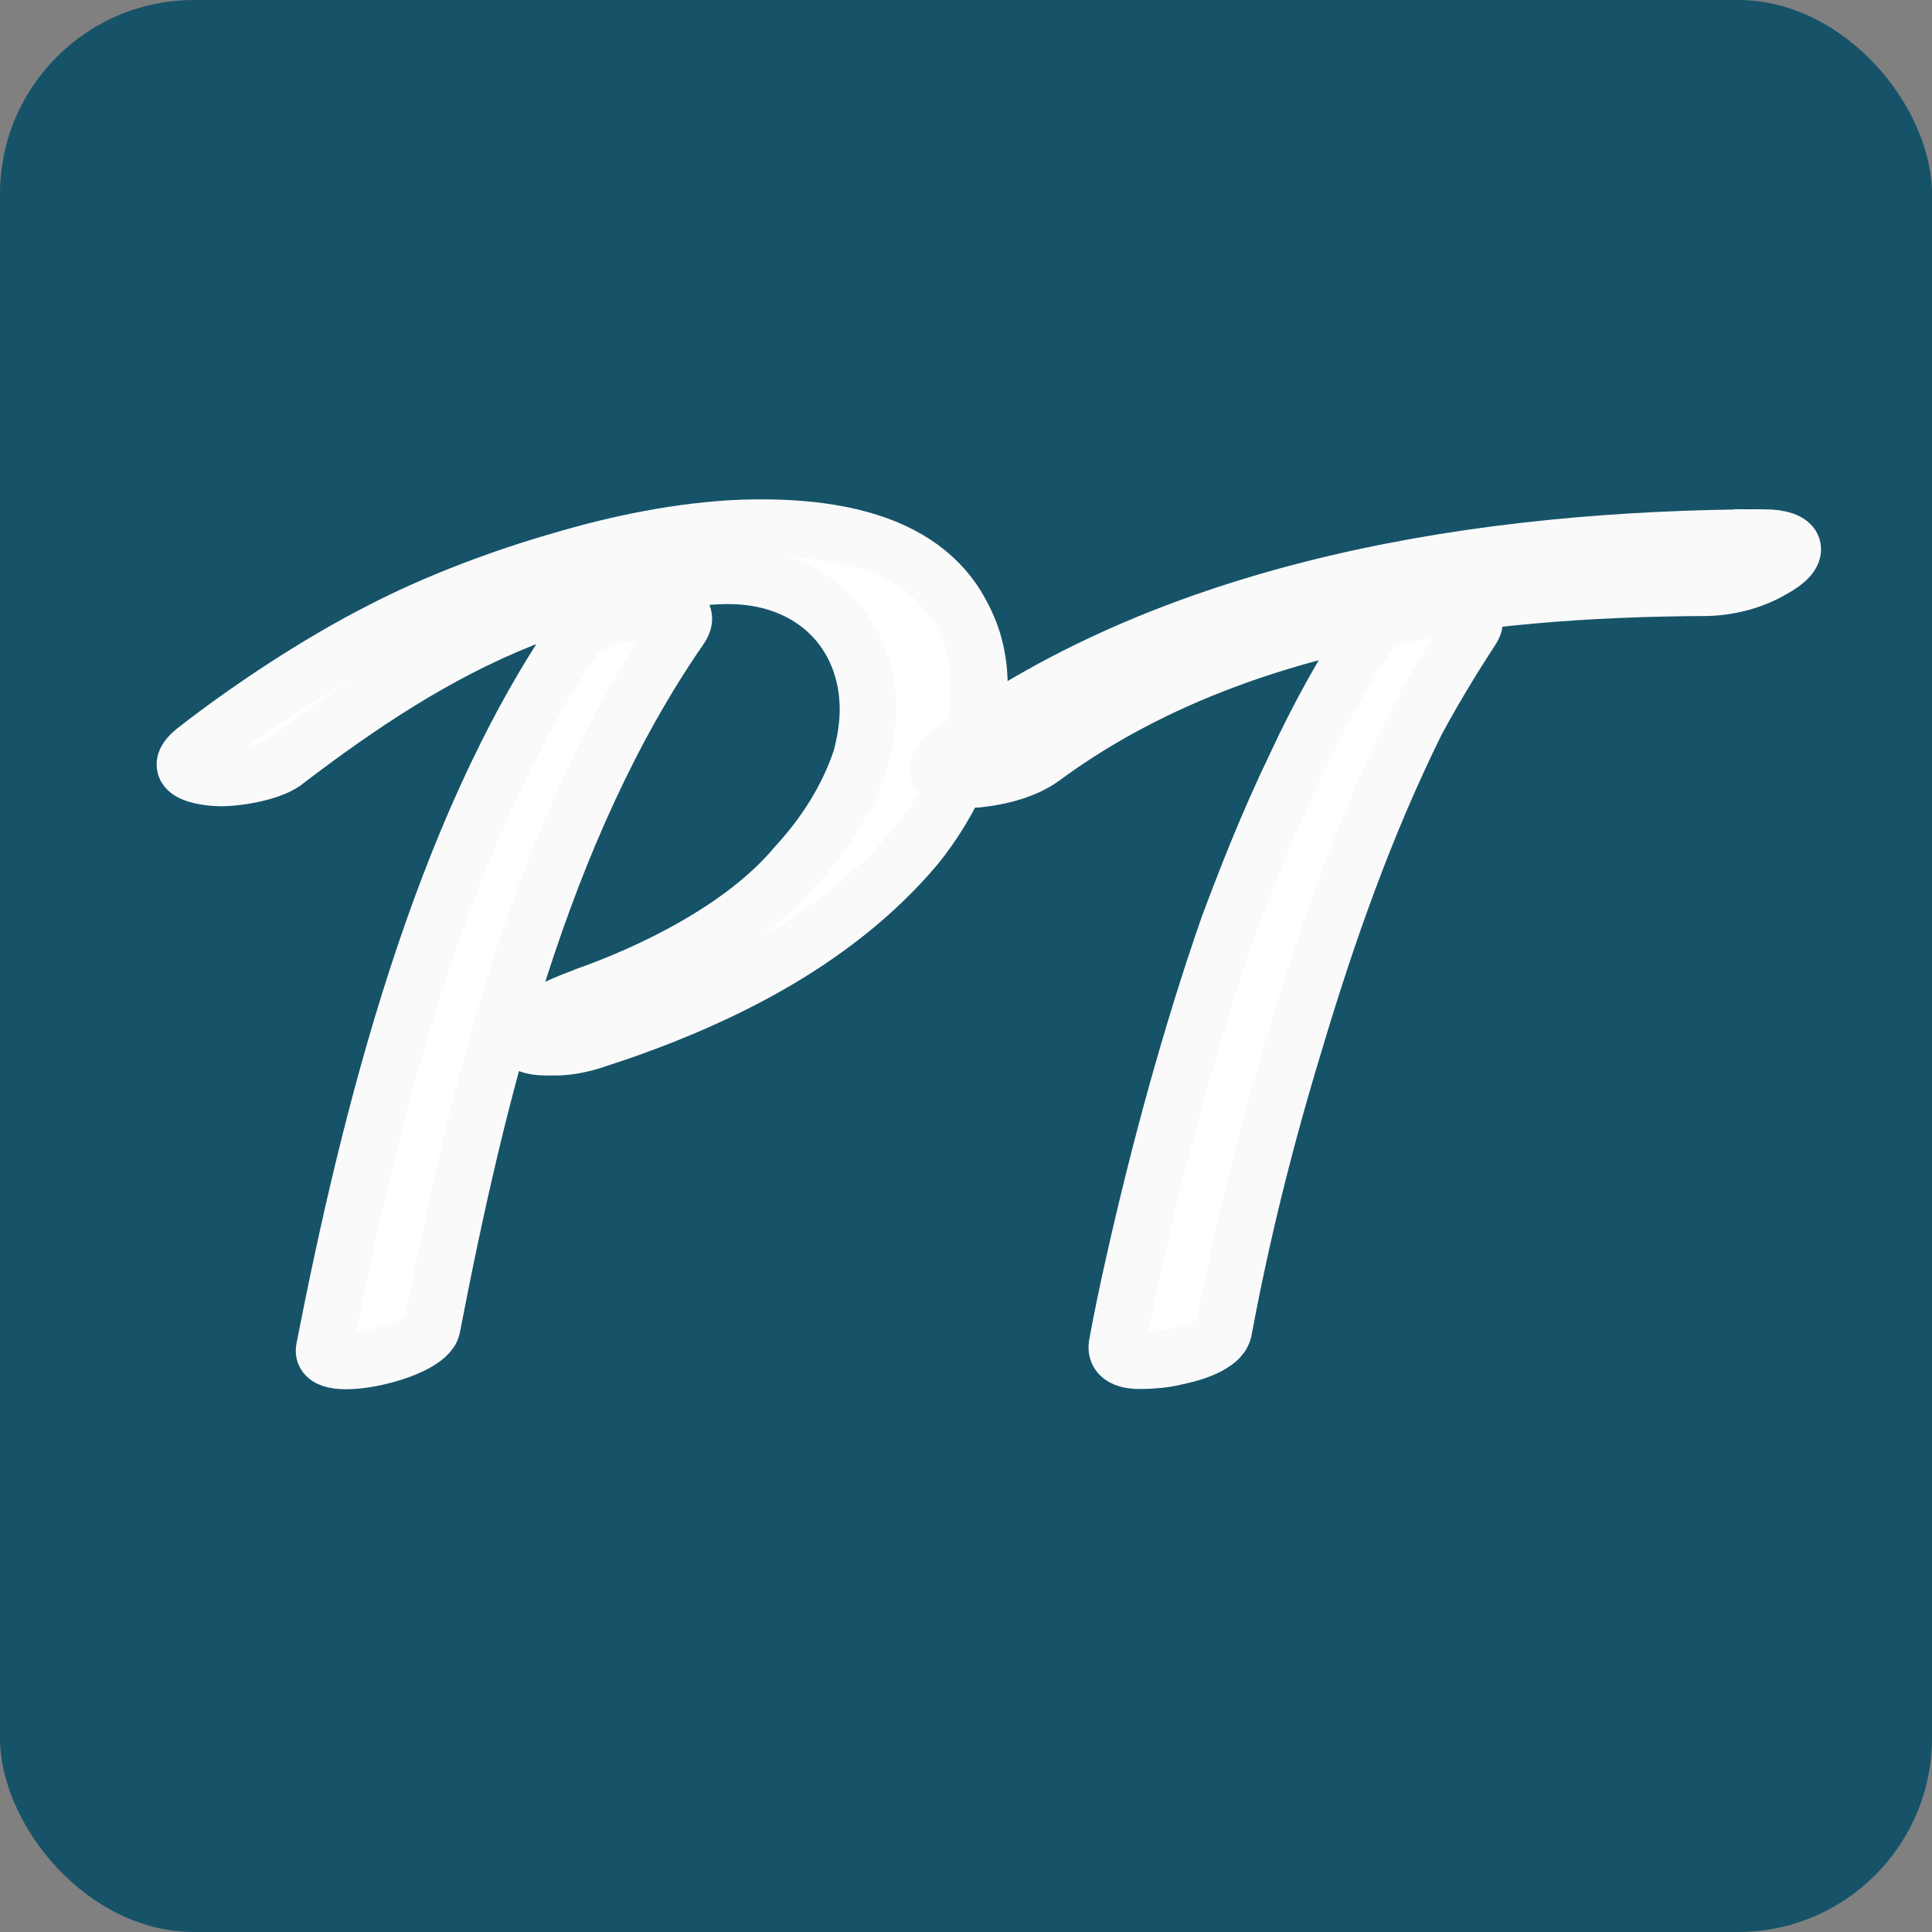
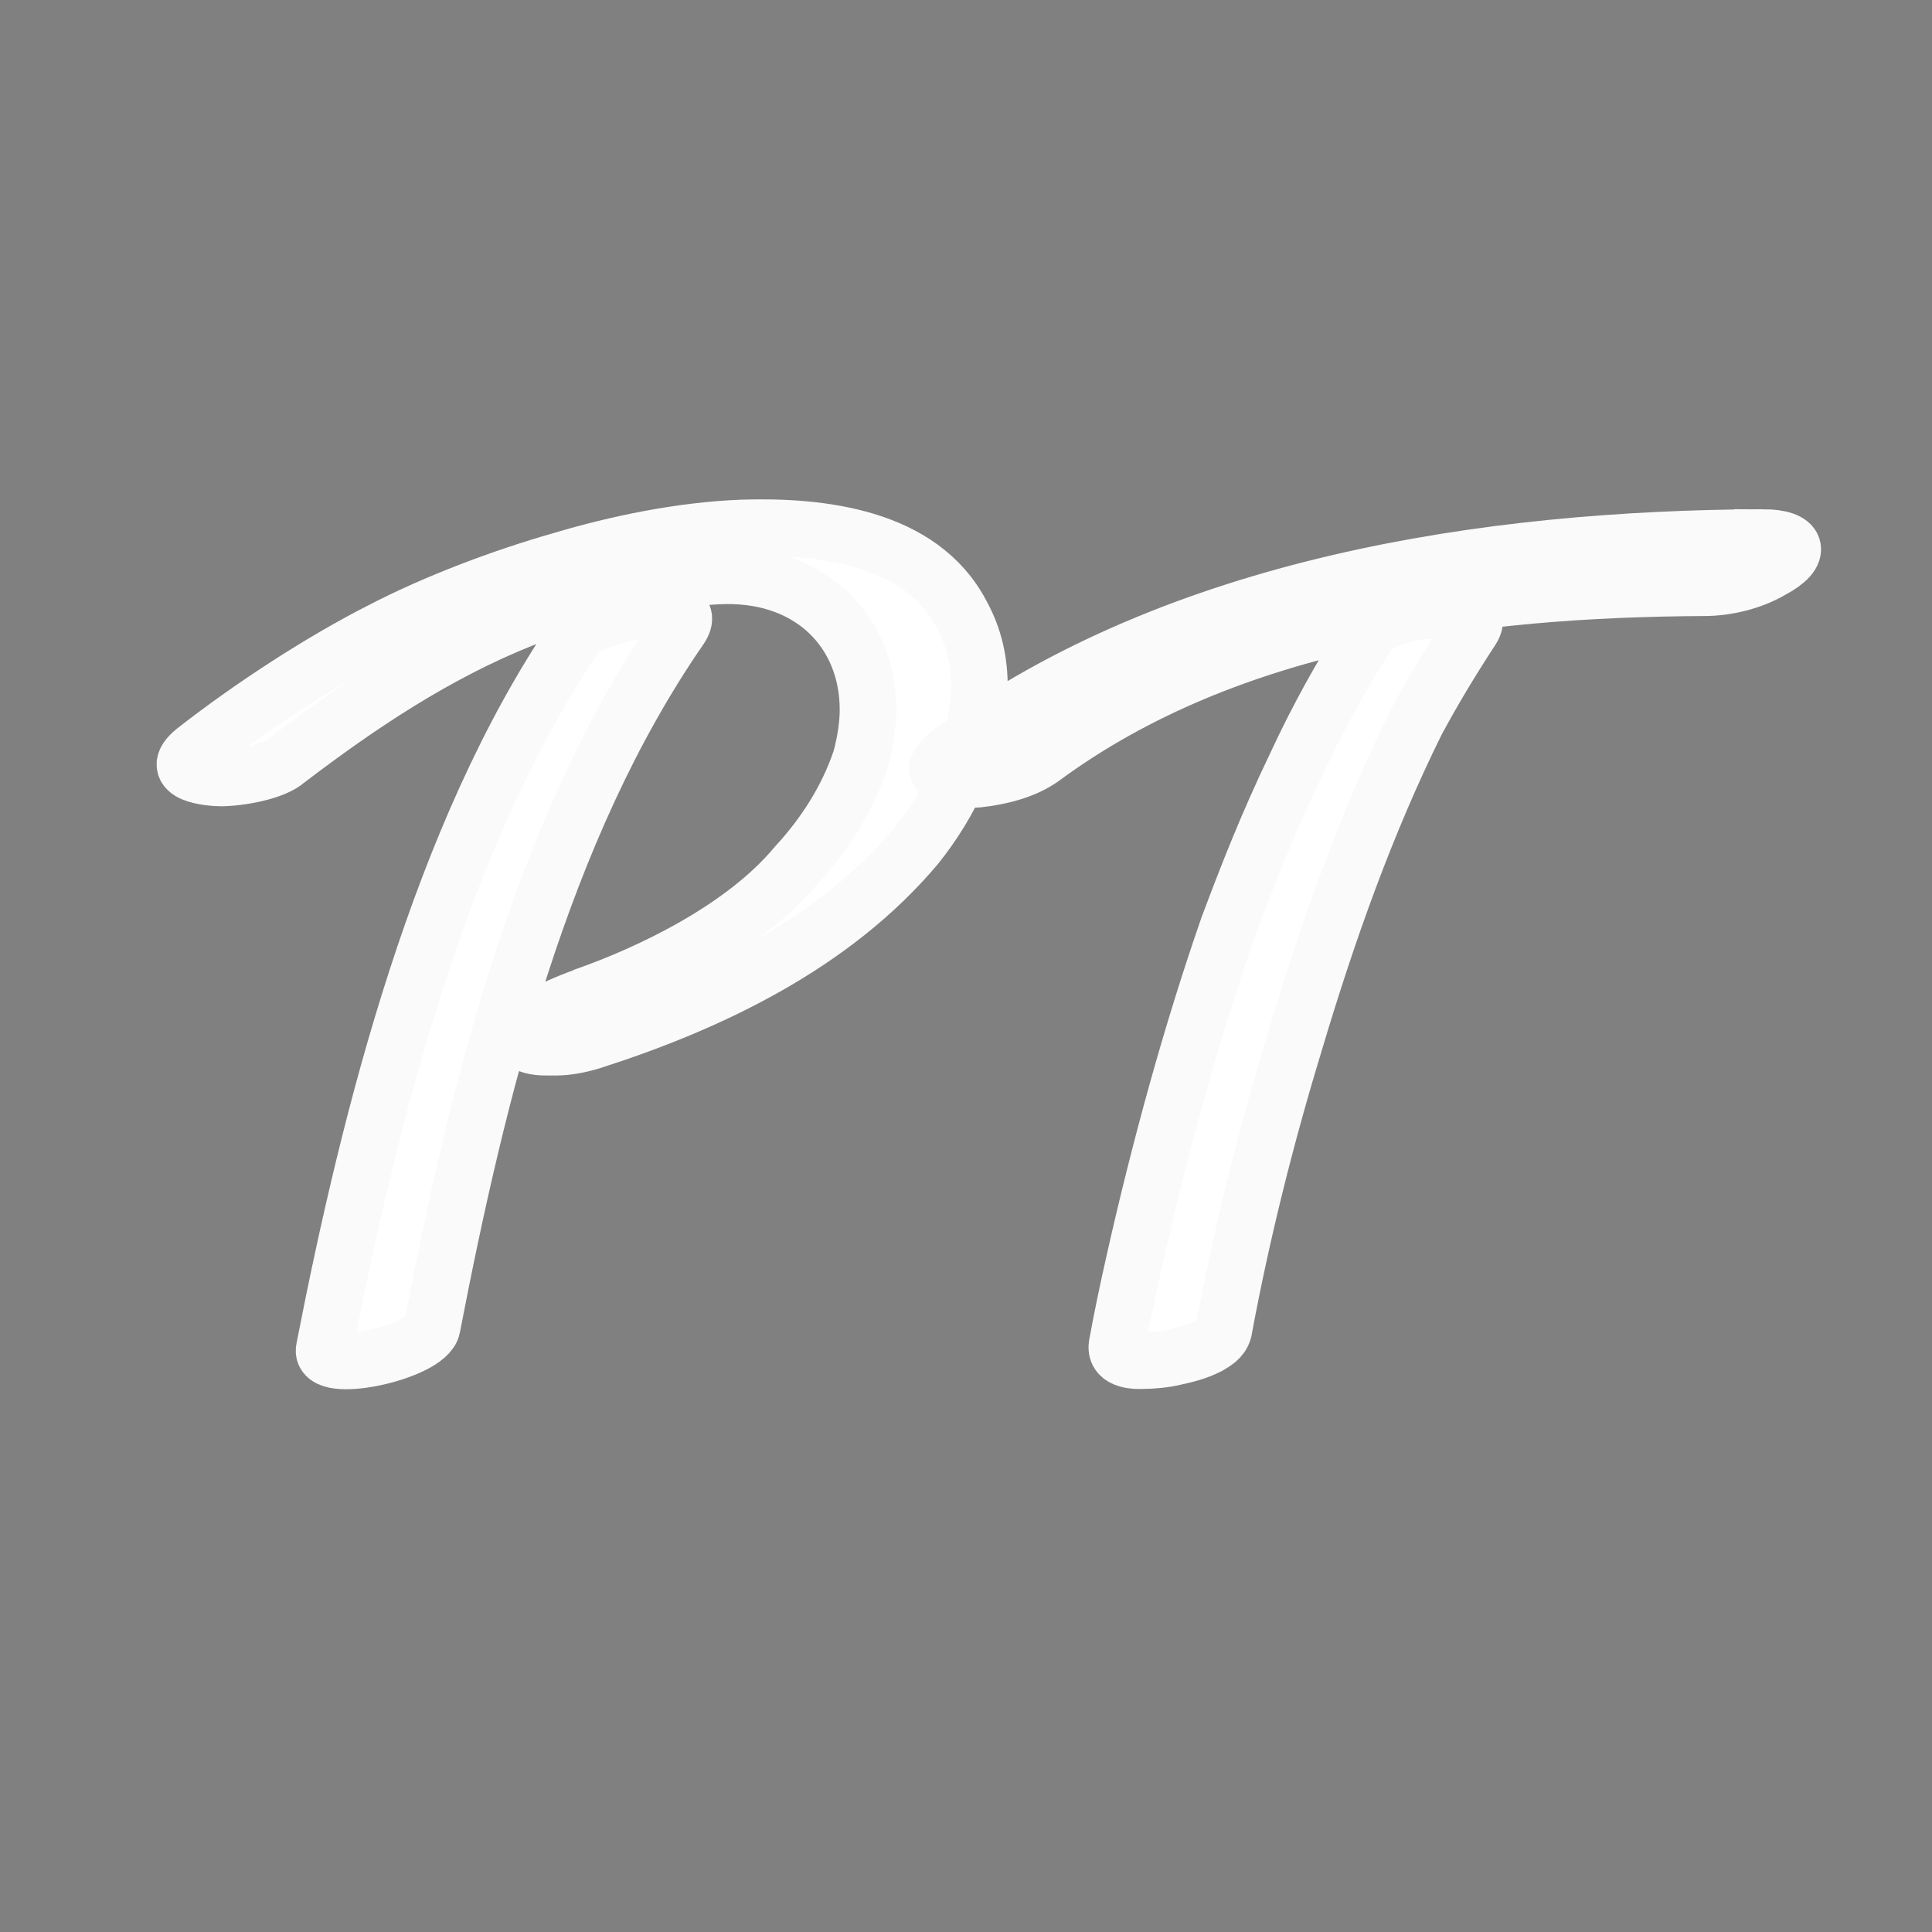
<svg xmlns="http://www.w3.org/2000/svg" xmlns:ns1="http://www.inkscape.org/namespaces/inkscape" xmlns:ns2="http://sodipodi.sourceforge.net/DTD/sodipodi-0.dtd" width="512" height="512" viewBox="0 0 135.467 135.467" version="1.1" id="svg8" ns1:version="0.92.3 (2405546, 2018-03-11)" ns2:docname="favicon.svg">
  <rect x="0" y="0" width="135.467" height="135.467" fill="#808080" stroke="none" />
  <defs id="defs2" />
  <ns2:namedview id="base" pagecolor="#ffffff" bordercolor="#666666" borderopacity="1.0" ns1:pageopacity="0.0" ns1:pageshadow="2" ns1:zoom="0.35" ns1:cx="-112.85714" ns1:cy="336.93752" ns1:document-units="px" ns1:current-layer="layer1" showgrid="false" units="px" />
  <g ns1:label="BG" ns1:groupmode="layer" id="layer1" transform="translate(0,-161.533)">
-     <rect style="opacity:1;fill:#165369;fill-opacity:1;stroke:none;stroke-width:2.646;stroke-linecap:round;stroke-linejoin:bevel;stroke-miterlimit:4;stroke-dasharray:none;stroke-dashoffset:0;stroke-opacity:0.99;paint-order:stroke fill markers" id="rect815" width="135.467" height="135.467" x="0" y="161.533" ry="13.607" />
    <g aria-label="PT" transform="matrix(1.054,0,0,1.053,-1.957,156.323)" style="font-style:normal;font-variant:normal;font-weight:bold;font-stretch:normal;font-size:79.671px;line-height:1.25;font-family:Veribo;-inkscape-font-specification:'Veribo Bold';letter-spacing:0px;word-spacing:0px;fill:#ffffff;fill-opacity:1;stroke:#fafafa;stroke-width:3.767;stroke-miterlimit:4;stroke-dasharray:none;stroke-opacity:1" id="text839">
      <path ns1:connector-curvature="0" d="m 40.162,47.272 c -9.003,13.225 -13.703,31.948 -16.731,47.484 -0.398,1.832 6.852,0.239 7.17,-1.434 3.028,-15.695 7.25,-33.143 16.492,-46.528 1.753,-2.549 -6.055,-0.876 -6.931,0.478 z m 25.654,-1.434 c -2.709,-5.179 -9.401,-5.896 -14.58,-5.736 -4.063,0.159 -8.286,1.036 -12.03,2.151 -3.904,1.115 -8.365,2.788 -12.03,4.701 -4.063,2.071 -8.684,5.099 -12.349,7.967 -1.992,1.593 1.036,1.832 1.753,1.832 h -0.08 c 1.275,0 3.585,-0.398 4.462,-1.195 4.701,-3.585 9.879,-7.091 15.695,-9.401 6.772,-2.629 12.747,-2.868 13.464,-2.868 5.736,-0.08 9.481,3.745 9.481,8.923 0,0.956 -0.159,2.071 -0.478,3.267 -0.876,2.629 -2.39,5.019 -4.302,7.091 -3.506,4.223 -9.72,7.17 -14.022,8.684 -0.159,0.08 -0.159,0.08 -0.398,0.159 -1.275,0.478 -5.099,2.071 -3.506,3.028 0.478,0.239 1.036,0.239 1.514,0.239 h 0.398 c 0.797,0 1.593,-0.159 2.39,-0.398 7.967,-2.549 16.094,-6.453 21.591,-12.986 2.31,-2.868 4.223,-6.772 4.223,-10.596 0,-1.673 -0.319,-3.267 -1.195,-4.86 z" style="font-style:normal;font-variant:normal;font-weight:bold;font-stretch:normal;font-size:79.671px;font-family:Veribo;-inkscape-font-specification:'Veribo Bold';fill:#ffffff;stroke:#fafafa;stroke-width:3.767;stroke-miterlimit:4;stroke-dasharray:none;stroke-opacity:1" id="path841" />
      <path ns1:connector-curvature="0" d="m 96.96,45.599 c -0.797,0 -3.346,0.478 -4.063,1.514 -1.753,2.709 -3.426,5.736 -4.86,8.844 -1.912,3.984 -3.267,7.489 -4.462,10.676 -2.47,7.091 -4.621,14.978 -6.294,22.467 -0.398,1.753 -0.797,3.665 -1.115,5.418 -0.159,1.115 1.434,1.036 1.593,1.036 0.717,0 1.593,-0.08 2.231,-0.239 0.717,-0.159 1.434,-0.319 2.231,-0.717 0.398,-0.239 0.876,-0.478 1.036,-1.036 1.195,-6.453 2.788,-12.827 4.701,-19.121 2.231,-7.489 4.78,-14.66 8.126,-21.432 1.115,-2.071 2.31,-4.063 3.665,-6.135 0.956,-1.434 -1.753,-1.275 -2.709,-1.275 z m 22.149,-4.86 c -18.404,0.08 -38.8,3.187 -53.938,14.261 -2.47,1.832 0.558,1.912 1.753,1.832 1.434,-0.159 3.107,-0.558 4.302,-1.434 12.429,-9.162 28.841,-11.234 43.979,-11.313 1.514,0 3.187,-0.398 4.541,-1.195 2.071,-1.115 1.753,-2.151 -0.637,-2.151 z" style="font-style:normal;font-variant:normal;font-weight:bold;font-stretch:normal;font-size:79.671px;font-family:Veribo;-inkscape-font-specification:'Veribo Bold';fill:#ffffff;stroke:#fafafa;stroke-width:3.767;stroke-miterlimit:4;stroke-dasharray:none;stroke-opacity:1" id="path843" />
    </g>
  </g>
</svg>